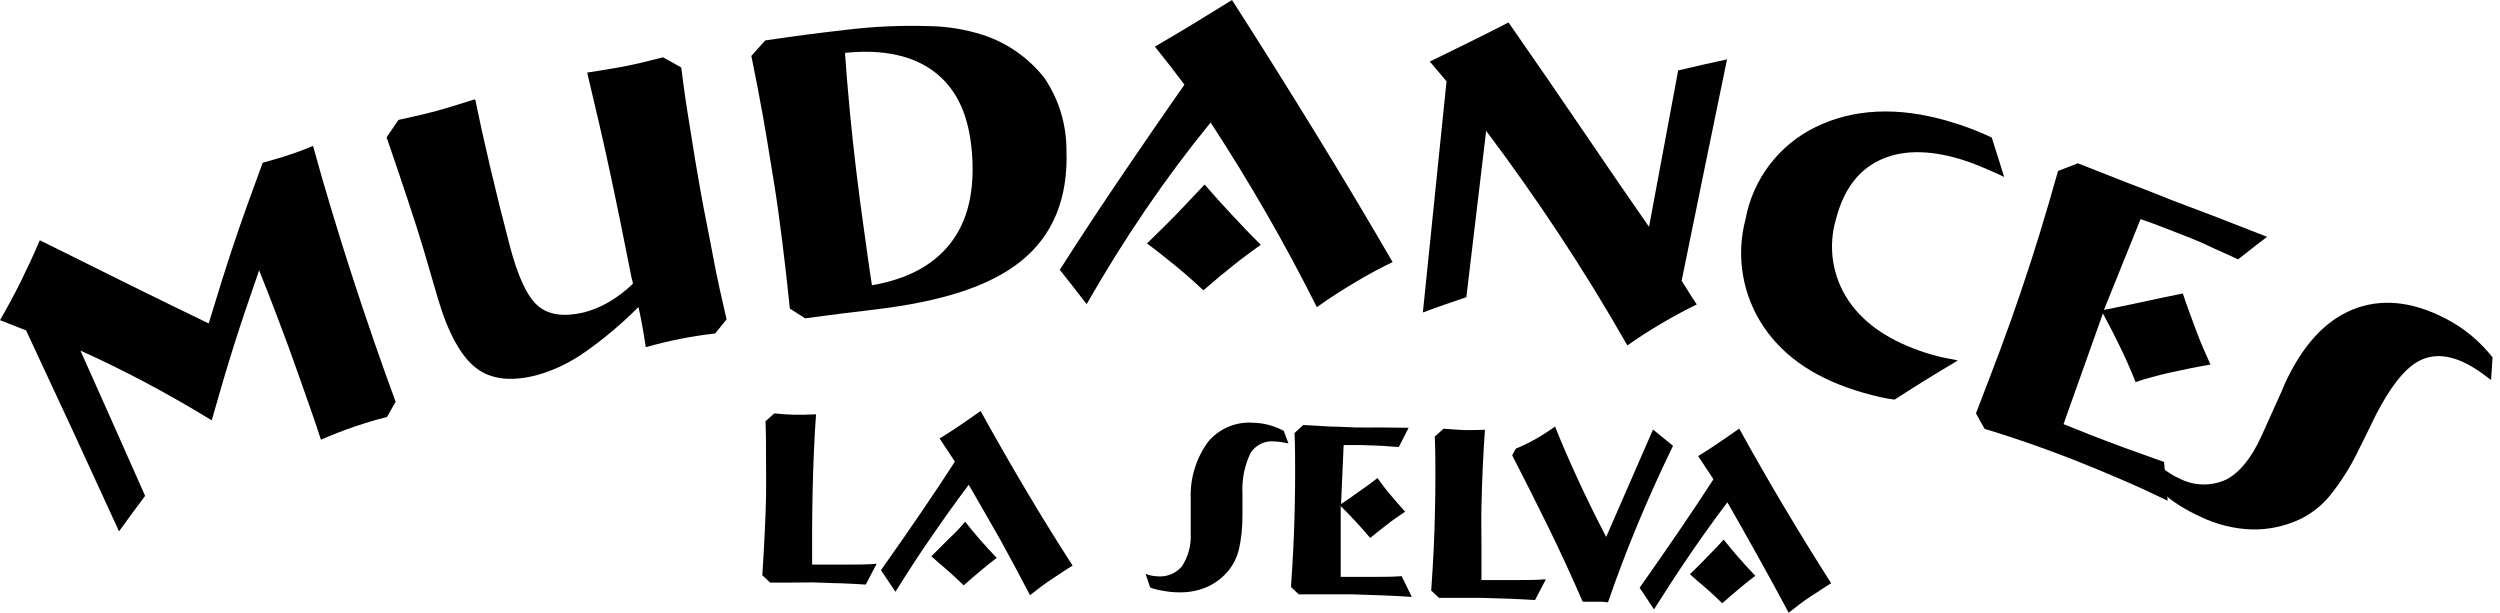
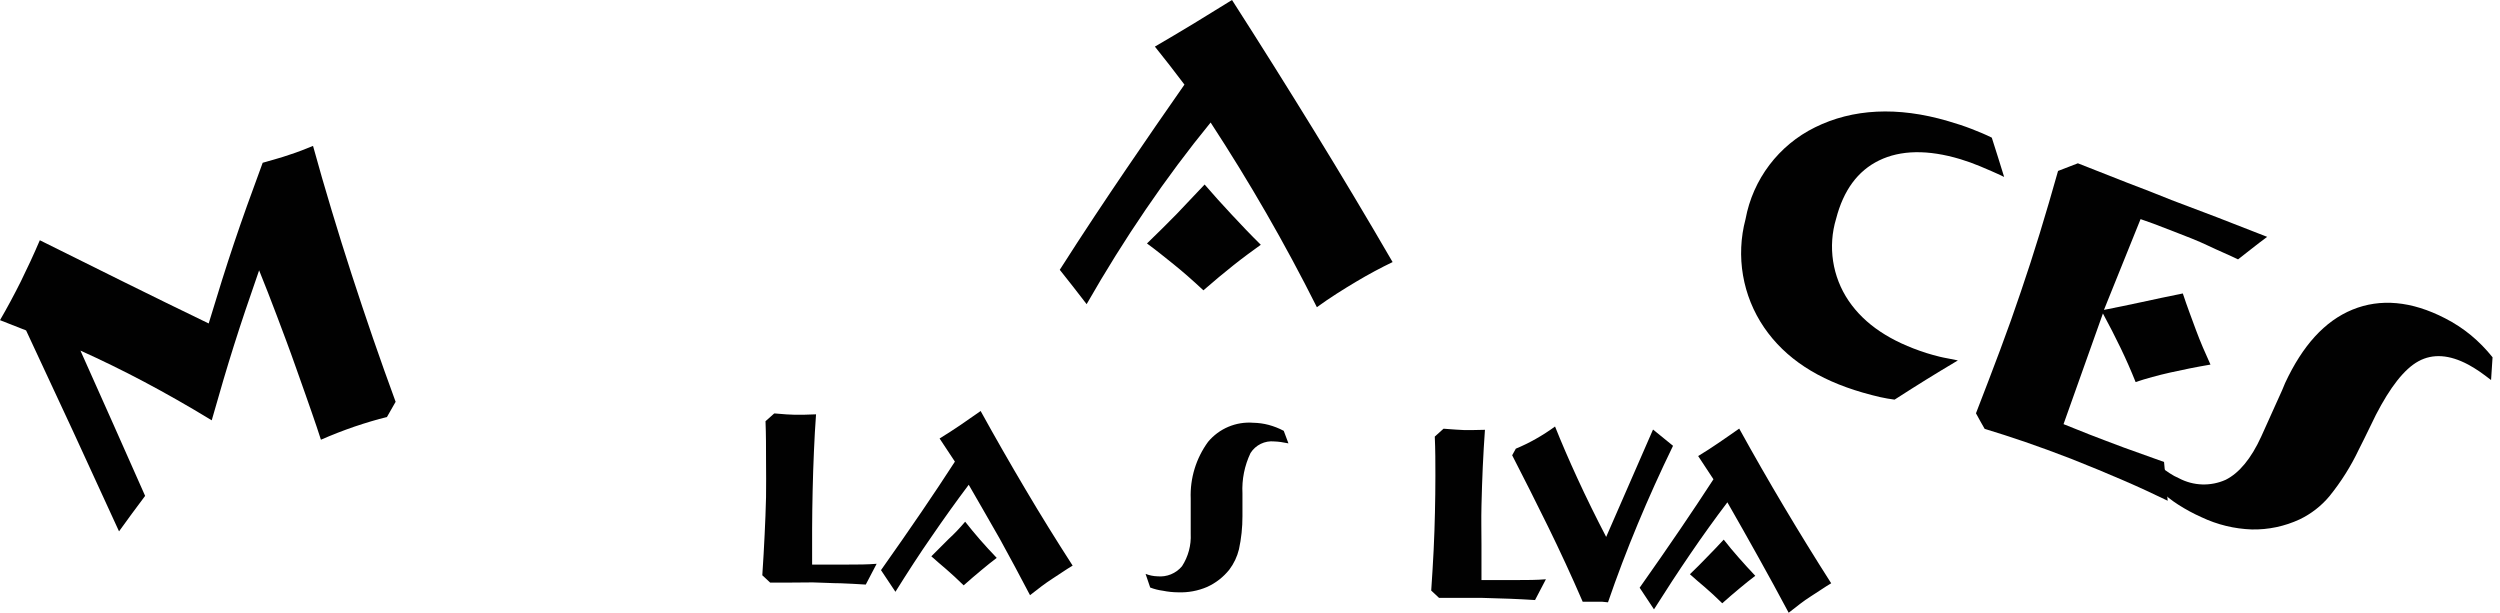
<svg xmlns="http://www.w3.org/2000/svg" width="204px" height="50px" viewBox="0 0 204 50" version="1.1">
  <title>mudances-la-selva-logo</title>
  <g id="Page-1" stroke="none" stroke-width="1" fill="none" fill-rule="evenodd">
    <g id="mudances-la-selva-logo" transform="translate(-0, -0)" fill="#010101" fill-rule="nonzero">
      <path d="M3.25,19.604 L10.153,23.031 C12.438,24.162 14.73,25.283 17.029,26.394 C18.618,21.144 19.498,18.519 21.435,13.282 L22.549,12.963 C22.91,12.864 23.258,12.75 23.613,12.629 C23.968,12.509 24.322,12.395 24.635,12.268 L25.543,11.906 C26.025,13.665 26.536,15.418 27.061,17.163 C27.586,18.909 28.133,20.661 28.7,22.407 C29.268,24.152 29.842,25.876 30.438,27.607 C31.034,29.339 31.652,31.063 32.283,32.787 C32.007,33.284 31.872,33.497 31.574,34.029 C31.155,34.128 30.729,34.249 30.275,34.383 C29.821,34.518 29.374,34.66 28.913,34.816 C28.452,34.972 28.005,35.143 27.558,35.313 C27.111,35.483 26.65,35.682 26.188,35.881 C25.968,35.171 25.713,34.461 25.436,33.646 C25.16,32.83 24.727,31.638 24.166,30.041 C23.606,28.445 23.095,27.104 22.598,25.784 C22.102,24.464 21.619,23.237 21.144,22.059 C19.441,26.948 18.668,29.403 17.277,34.298 C15.361,33.128 13.516,32.085 11.75,31.148 C9.983,30.211 8.259,29.374 6.563,28.608 C8.692,33.348 9.728,35.703 11.842,40.464 C10.976,41.621 10.551,42.195 9.713,43.359 C6.719,36.803 5.194,33.525 2.129,26.962 C1.27,26.621 0.844,26.451 0,26.125 C0.582,25.122 1.145,24.076 1.689,22.989 C2.228,21.896 2.753,20.768 3.25,19.604 Z" id="Path" />
-       <path d="M52.696,28.331 C52.611,27.778 52.526,27.231 52.427,26.678 C52.327,26.125 52.221,25.592 52.1,25.053 C50.736,26.425 49.252,27.671 47.666,28.778 C46.495,29.599 45.195,30.218 43.82,30.609 C41.727,31.155 40.074,30.971 38.853,30.034 C37.633,29.097 36.569,27.196 35.732,24.358 L34.582,20.42 C34.199,19.157 33.773,17.795 33.277,16.319 C32.78,14.843 32.212,13.112 31.545,11.203 C31.928,10.636 32.127,10.352 32.517,9.784 L34.405,9.359 C34.83,9.259 35.235,9.153 35.618,9.053 C36.328,8.862 37.321,8.55 38.676,8.124 L38.782,8.124 C39.123,9.803 39.525,11.627 39.989,13.594 C40.45,15.553 40.982,17.695 41.578,19.98 C42.245,22.544 43.014,24.199 43.884,24.947 C44.757,25.706 46.012,25.876 47.644,25.493 C48.353,25.308 49.034,25.026 49.667,24.656 C50.381,24.236 51.043,23.734 51.639,23.159 C51.639,22.967 51.582,22.875 51.54,22.691 C50.859,19.247 50.348,16.731 50.007,15.141 C49.638,13.391 49.279,11.759 48.929,10.245 C48.579,8.732 48.24,7.292 47.914,5.925 L49.879,5.605 C50.319,5.534 50.717,5.463 51.093,5.385 C51.469,5.307 51.866,5.229 52.306,5.123 C52.746,5.016 53.335,4.874 54.101,4.676 L55.591,5.506 C55.785,7.095 56.021,8.727 56.301,10.402 C56.556,12.083 56.854,13.843 57.18,15.68 C57.507,17.518 57.89,19.299 58.202,21.009 C58.514,22.719 58.912,24.408 59.288,26.061 L58.358,27.21 C57.904,27.26 57.436,27.324 56.939,27.402 C56.442,27.48 55.988,27.558 55.52,27.65 C55.052,27.742 54.584,27.849 54.101,27.962 C53.619,28.076 53.157,28.203 52.696,28.331 Z" id="Path" />
-       <path d="M69.036,2.434 C71.268,2.163 73.516,2.061 75.763,2.129 C77.258,2.147 78.743,2.387 80.169,2.838 C82.178,3.485 83.945,4.721 85.242,6.386 C86.402,8.112 87.021,10.145 87.023,12.225 C87.172,16.22 85.902,19.221 83.326,21.3 C80.751,23.379 76.777,24.62 71.314,25.266 C69.065,25.529 67.937,25.678 65.695,25.976 L64.453,25.181 C64.254,23.251 64.049,21.428 63.829,19.689 C63.609,17.951 63.389,16.284 63.119,14.673 C62.849,13.062 62.601,11.416 62.296,9.706 C61.991,7.996 61.686,6.386 61.31,4.562 L62.438,3.299 C65.07,2.916 66.39,2.739 69.036,2.434 Z M71.165,23.272 C74.003,22.783 76.132,21.669 77.551,19.86 C78.97,18.05 79.544,15.602 79.317,12.551 C79.09,9.5 78.14,7.386 76.387,5.974 C74.635,4.562 72.13,3.988 68.951,4.314 C69.058,5.882 69.193,7.457 69.342,9.039 C69.491,10.622 69.661,12.211 69.852,13.793 C70.044,15.375 70.243,16.943 70.47,18.526 C70.697,20.108 70.895,21.683 71.151,23.272 L71.165,23.272 Z" id="Shape" />
      <path d="M98.787,9.997 C96.942,12.253 95.178,14.619 93.494,17.092 C91.812,19.554 90.202,22.137 88.669,24.819 C87.803,23.691 87.363,23.13 86.477,22.016 C88.421,18.966 90.244,16.234 91.904,13.793 C93.565,11.352 95.147,9.053 96.651,6.904 C95.7,5.655 95.232,5.038 94.239,3.803 C95.296,3.186 96.367,2.554 97.417,1.916 L100.532,-7.10542736e-15 C102.822,3.571 105.061,7.138 107.251,10.7 C109.441,14.261 111.57,17.823 113.637,21.385 C112.679,21.846 111.679,22.378 110.657,22.989 C109.635,23.599 108.528,24.287 107.457,25.067 C106.147,22.456 104.773,19.902 103.335,17.405 C101.897,14.907 100.381,12.438 98.787,9.997 Z M98.297,15.056 C99.007,15.886 99.752,16.702 100.511,17.518 C101.27,18.334 102.051,19.157 102.881,19.973 C102.171,20.484 101.412,21.037 100.646,21.648 C99.879,22.258 99.056,22.939 98.198,23.691 C97.332,22.882 96.516,22.165 95.764,21.562 C95.012,20.959 94.288,20.37 93.593,19.867 C94.416,19.072 95.22,18.275 96.005,17.476 C96.779,16.652 97.545,15.851 98.297,15.056 Z" id="Shape" />
-       <path d="M121.271,10.678 C120.626,16.106 120.299,18.824 119.654,24.251 C118.235,24.741 117.525,24.961 116.106,25.5 C116.88,17.958 117.263,14.183 118.036,6.641 C117.497,5.988 117.22,5.669 116.674,5.023 L119.888,3.448 C120.952,2.923 122.021,2.384 123.095,1.831 C125.287,4.988 127.352,7.975 129.261,10.792 C131.169,13.609 132.943,16.184 134.561,18.511 L136.938,5.747 C138.52,5.371 139.322,5.194 140.925,4.846 C139.435,12.062 138.697,15.68 137.222,22.91 C137.718,23.677 137.931,24.067 138.456,24.84 C137.413,25.351 136.427,25.89 135.49,26.444 C134.554,26.997 133.653,27.579 132.794,28.189 C131.02,25.077 129.168,22.061 127.239,19.143 C125.309,16.224 123.32,13.403 121.271,10.678 Z" id="Path" />
      <path d="M159.763,29.41 C157.67,30.658 156.634,31.304 154.598,32.61 C154.215,32.56 153.824,32.496 153.42,32.404 C153.015,32.312 152.547,32.191 152.001,32.035 C148.347,30.978 145.686,29.254 143.955,26.728 C142.185,24.14 141.631,20.91 142.436,17.88 C143.036,14.625 145.142,11.846 148.113,10.387 C151.171,8.876 154.832,8.67 158.947,9.877 C159.657,10.082 160.302,10.295 160.884,10.522 C161.466,10.749 162.019,10.976 162.53,11.232 C162.942,12.516 163.14,13.155 163.538,14.439 C162.828,14.091 162.119,13.8 161.572,13.566 C161.05,13.348 160.517,13.156 159.976,12.991 C157.315,12.19 155.087,12.239 153.335,13.091 C151.582,13.942 150.426,15.539 149.83,17.837 C149.14,20.114 149.515,22.581 150.851,24.549 C152.171,26.486 154.271,27.87 157.195,28.807 C157.514,28.913 157.904,29.012 158.294,29.112 C158.685,29.211 159.231,29.289 159.763,29.41 Z" id="Path" />
      <path d="M185.001,19.327 C184.043,20.037 183.582,20.427 182.624,21.165 C181.85,20.789 181.034,20.456 180.176,20.044 C179.317,19.632 178.395,19.285 177.395,18.895 L175.713,18.249 L174.67,17.88 C173.471,20.839 172.875,22.322 171.683,25.287 C172.662,25.096 173.684,24.883 174.741,24.656 C175.798,24.429 176.926,24.181 178.118,23.946 C178.452,24.961 178.828,25.947 179.183,26.912 C179.537,27.877 179.956,28.828 180.375,29.75 C179.204,29.949 178.111,30.169 177.104,30.396 C176.096,30.623 175.131,30.885 174.266,31.176 C173.904,30.268 173.499,29.346 173.052,28.416 C172.605,27.487 172.123,26.55 171.598,25.578 C170.321,29.19 169.675,30.999 168.384,34.61 C168.618,34.696 168.973,34.838 169.434,35.029 L170.463,35.441 C171.371,35.795 172.322,36.15 173.301,36.519 L176.586,37.697 C176.713,38.967 176.77,39.598 176.884,40.861 C175.756,40.315 174.557,39.755 173.272,39.201 C171.988,38.648 170.569,38.052 169.015,37.441 C167.674,36.924 166.418,36.462 165.262,36.065 C164.105,35.668 162.998,35.313 161.948,34.994 C161.657,34.483 161.508,34.227 161.239,33.724 C161.939,31.921 162.596,30.2 163.211,28.558 C163.826,26.917 164.391,25.328 164.907,23.79 C165.432,22.244 165.95,20.661 166.447,19.029 C166.943,17.397 167.447,15.709 167.937,13.949 L169.554,13.325 L173.556,14.9 C174.81,15.373 176.018,15.846 177.182,16.319 L180.928,17.738 L185.001,19.327 Z" id="Path" />
      <path d="M176.274,40.017 C176.274,39.244 176.309,38.853 176.33,38.08 C176.552,38.277 176.789,38.454 177.04,38.612 C177.28,38.773 177.534,38.91 177.799,39.024 C178.983,39.654 180.392,39.701 181.616,39.151 C182.716,38.598 183.695,37.427 184.525,35.604 C184.873,34.859 185.235,34.007 185.682,33.035 C186.129,32.063 186.391,31.467 186.469,31.247 C187.888,28.203 189.691,26.196 191.961,25.266 C194.232,24.337 196.779,24.557 199.525,25.976 C200.269,26.356 200.971,26.815 201.618,27.345 C202.27,27.885 202.864,28.492 203.392,29.154 C203.342,29.899 203.321,30.268 203.271,31.013 C202.945,30.758 202.625,30.521 202.313,30.304 C202.02,30.103 201.717,29.919 201.405,29.75 C199.872,28.934 198.517,28.842 197.353,29.474 C196.19,30.105 195.033,31.602 193.87,33.858 C193.82,33.972 193.636,34.341 193.33,34.965 C193.025,35.59 192.742,36.171 192.479,36.682 C191.834,38.043 191.029,39.322 190.081,40.492 C189.416,41.288 188.589,41.931 187.654,42.38 C186.431,42.949 185.094,43.231 183.745,43.203 C182.321,43.154 180.923,42.813 179.637,42.202 C178.978,41.908 178.342,41.564 177.735,41.174 C177.21,40.838 176.72,40.451 176.274,40.017 L176.274,40.017 Z" id="Path" />
      <path d="M66.589,33.809 C66.518,34.788 66.461,35.788 66.418,36.817 C66.376,37.846 66.333,38.903 66.312,40.01 C66.291,41.117 66.269,42.138 66.269,43.153 C66.269,44.168 66.269,45.126 66.269,46.069 L66.979,46.069 C67.688,46.069 68.476,46.069 69.235,46.069 C69.994,46.069 70.754,46.069 71.534,46.005 L70.647,47.701 C69.985,47.659 69.304,47.623 68.604,47.595 C67.894,47.595 67.135,47.538 66.319,47.524 L64.566,47.538 C63.985,47.538 63.403,47.538 62.842,47.538 L62.204,46.942 C62.282,45.778 62.346,44.671 62.395,43.614 C62.445,42.557 62.488,41.55 62.509,40.57 C62.53,39.591 62.509,38.584 62.509,37.562 C62.509,36.54 62.509,35.434 62.466,34.369 L63.176,33.738 L63.233,33.738 C63.947,33.804 64.486,33.839 64.85,33.844 L65.56,33.844 L66.589,33.809 Z" id="Path" />
      <path d="M79.048,39.556 C78.036,40.904 77.03,42.306 76.032,43.763 C75.039,45.182 74.046,46.729 73.067,48.29 L71.889,46.523 C73.13,44.771 74.237,43.174 75.209,41.748 C76.181,40.322 77.09,38.953 77.92,37.669 L76.671,35.781 C77.246,35.419 77.813,35.072 78.374,34.681 C78.934,34.291 79.481,33.922 80.02,33.539 C81.202,35.682 82.42,37.81 83.674,39.925 C84.93,42.053 86.207,44.104 87.527,46.154 C86.987,46.474 86.434,46.864 85.859,47.233 C85.285,47.602 84.681,48.07 84.05,48.567 C83.236,47.011 82.418,45.485 81.595,43.99 C80.744,42.507 79.906,41.032 79.048,39.556 Z M78.757,42.571 C79.147,43.068 79.559,43.565 79.984,44.054 C80.41,44.544 80.857,45.026 81.332,45.523 C80.921,45.835 80.495,46.176 80.055,46.545 C79.608,46.914 79.14,47.318 78.636,47.765 C78.133,47.275 77.664,46.836 77.217,46.452 C76.77,46.069 76.38,45.743 75.997,45.395 C76.47,44.922 76.943,44.449 77.416,43.976 C77.884,43.55 78.331,43.075 78.757,42.571 Z" id="Shape" />
      <path d="M93.856,47.942 L93.479,46.828 C93.787,46.95 94.114,47.018 94.444,47.027 C95.209,47.102 95.961,46.794 96.452,46.204 C96.961,45.419 97.21,44.492 97.162,43.558 C97.162,43.061 97.162,42.493 97.162,41.862 C97.162,41.23 97.162,40.826 97.162,40.684 C97.1,39.024 97.6,37.391 98.581,36.051 C99.485,34.968 100.857,34.389 102.263,34.497 C102.692,34.505 103.119,34.564 103.533,34.674 C103.957,34.789 104.367,34.95 104.754,35.157 L105.137,36.179 L104.534,36.072 C104.353,36.046 104.17,36.029 103.988,36.022 C103.213,35.942 102.46,36.308 102.043,36.966 C101.554,37.992 101.327,39.123 101.384,40.258 C101.384,40.329 101.384,40.578 101.384,40.968 C101.384,41.358 101.384,41.777 101.384,42.124 C101.387,43.031 101.291,43.935 101.1,44.82 C100.955,45.419 100.689,45.982 100.319,46.474 C99.835,47.084 99.213,47.571 98.503,47.893 C97.754,48.215 96.941,48.366 96.126,48.333 C95.714,48.33 95.303,48.287 94.899,48.205 C94.542,48.159 94.192,48.071 93.856,47.942 L93.856,47.942 Z" id="Path" />
-       <path d="M114.943,34.908 L114.148,36.469 C113.701,36.469 113.233,36.398 112.729,36.377 L111.161,36.32 L110.224,36.32 L109.642,36.32 L109.43,41.124 C109.903,40.821 110.376,40.495 110.849,40.145 C111.345,39.797 111.863,39.435 112.402,39.01 C112.764,39.506 113.112,39.982 113.502,40.429 C113.892,40.876 114.261,41.33 114.659,41.755 C114.112,42.124 113.602,42.465 113.133,42.841 C112.665,43.217 112.218,43.55 111.806,43.898 C111.445,43.458 111.061,43.025 110.657,42.593 C110.253,42.16 109.841,41.727 109.401,41.294 L109.401,47.07 L110.04,47.07 L110.671,47.07 C111.225,47.07 111.799,47.07 112.402,47.07 C113.006,47.07 113.658,47.07 114.375,47.013 L115.205,48.709 C114.496,48.659 113.729,48.616 112.935,48.588 C112.14,48.56 111.246,48.524 110.274,48.496 C109.444,48.496 108.677,48.496 107.975,48.496 C107.273,48.496 106.606,48.496 105.974,48.496 L105.343,47.9 C105.421,46.736 105.492,45.636 105.541,44.579 C105.591,43.522 105.627,42.515 105.648,41.535 C105.669,40.556 105.683,39.549 105.683,38.527 C105.683,37.505 105.683,36.398 105.634,35.334 L106.343,34.681 L108.599,34.809 C109.309,34.809 109.969,34.866 110.607,34.88 C111.246,34.894 111.955,34.88 112.665,34.88 L114.943,34.908 Z" id="Path" />
      <path d="M121.172,35.072 C121.101,36.051 121.044,37.051 120.995,38.08 C120.945,39.109 120.917,40.166 120.888,41.273 C120.86,42.38 120.888,43.401 120.888,44.423 C120.888,45.445 120.888,46.389 120.888,47.332 L121.598,47.332 C122.343,47.332 123.088,47.332 123.847,47.332 C124.606,47.332 125.372,47.332 126.146,47.268 L125.259,48.964 C124.606,48.922 123.925,48.886 123.216,48.858 L120.931,48.787 L119.178,48.787 L117.426,48.787 L116.787,48.191 C116.865,47.027 116.936,45.92 116.986,44.87 C117.036,43.82 117.071,42.798 117.092,41.819 C117.114,40.84 117.128,39.84 117.128,38.811 C117.128,37.782 117.128,36.682 117.078,35.625 L117.788,34.987 L117.852,34.987 C118.566,35.043 119.105,35.079 119.469,35.093 L120.179,35.093 L121.172,35.072 Z" id="Path" />
      <path d="M123.393,37.151 L123.691,36.611 C124.253,36.379 124.801,36.111 125.33,35.81 C125.87,35.505 126.391,35.168 126.891,34.802 C127.416,36.117 128.028,37.536 128.729,39.059 C129.429,40.582 130.207,42.167 131.063,43.813 L134.887,35.05 L136.519,36.377 C135.483,38.51 134.523,40.639 133.638,42.763 C132.752,44.891 131.943,47.02 131.212,49.149 L130.708,49.099 L130.197,49.099 L129.672,49.099 L129.147,49.099 C128.23,46.98 127.283,44.929 126.309,42.947 C125.335,40.965 124.363,39.033 123.393,37.151 Z" id="Path" />
      <path d="M140.954,40.989 C139.932,42.337 138.924,43.74 137.931,45.197 C136.938,46.653 135.949,48.162 134.965,49.723 L133.795,47.957 C135.029,46.206 136.134,44.615 137.108,43.181 C138.082,41.748 138.986,40.391 139.818,39.109 L138.57,37.214 C139.144,36.86 139.712,36.505 140.272,36.115 C140.833,35.724 141.386,35.355 141.919,34.972 C143.101,37.115 144.321,39.244 145.58,41.358 C146.838,43.472 148.12,45.551 149.425,47.595 C148.893,47.907 148.34,48.304 147.758,48.666 C147.176,49.028 146.587,49.51 145.956,50 C145.133,48.46 144.31,46.942 143.479,45.459 C142.649,43.976 141.805,42.465 140.954,40.989 Z M140.656,44.033 C141.046,44.537 141.457,45.026 141.89,45.516 C142.323,46.005 142.763,46.495 143.231,46.985 C142.82,47.297 142.394,47.637 141.954,48.006 C141.507,48.375 141.039,48.78 140.535,49.227 C140.031,48.737 139.57,48.297 139.116,47.914 C138.662,47.531 138.279,47.204 137.896,46.857 C138.378,46.396 138.846,45.927 139.315,45.438 C139.783,44.948 140.23,44.508 140.656,44.033 Z" id="Shape" />
    </g>
  </g>
</svg>